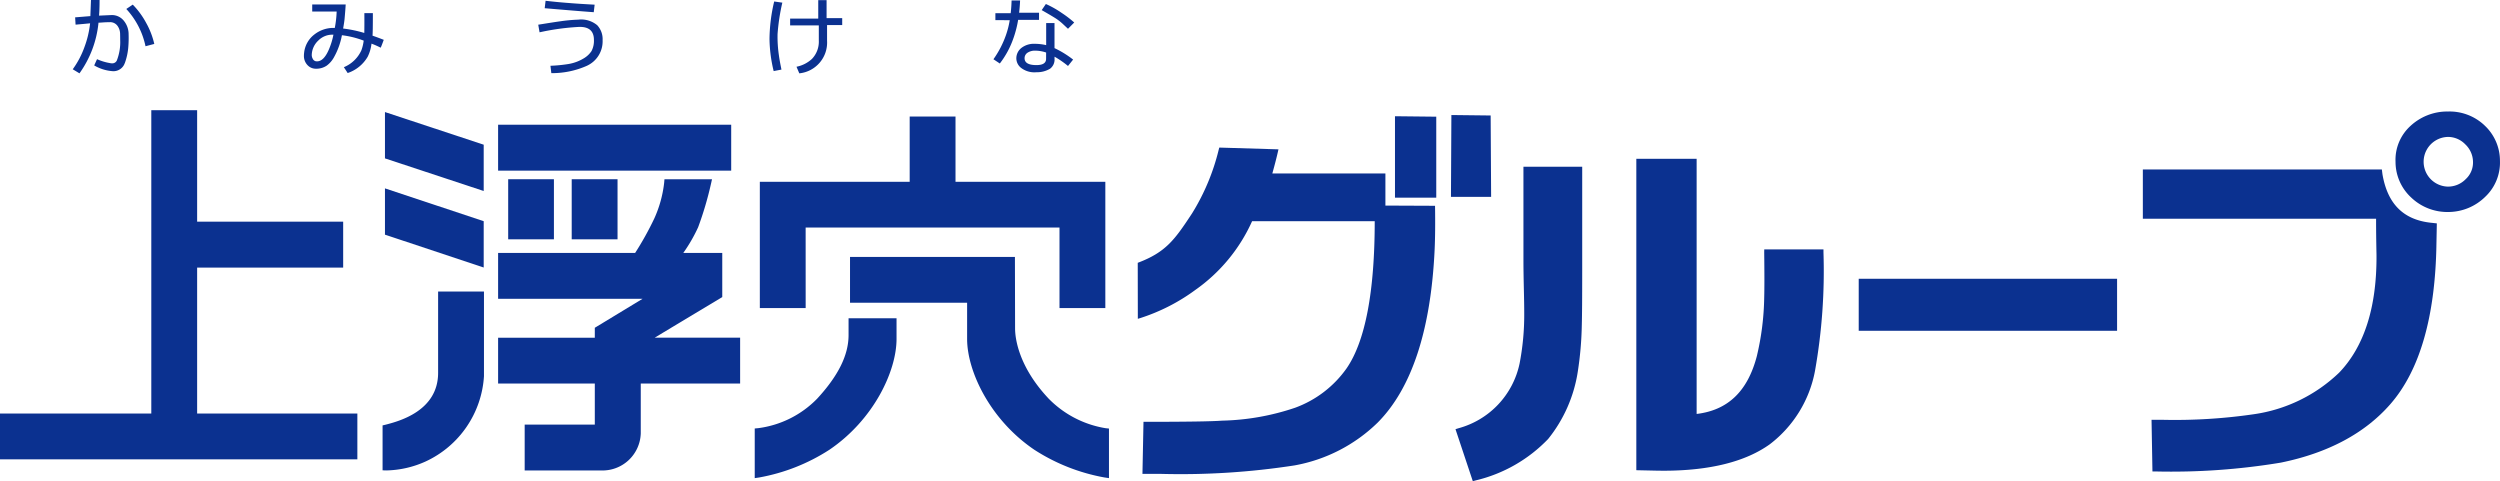
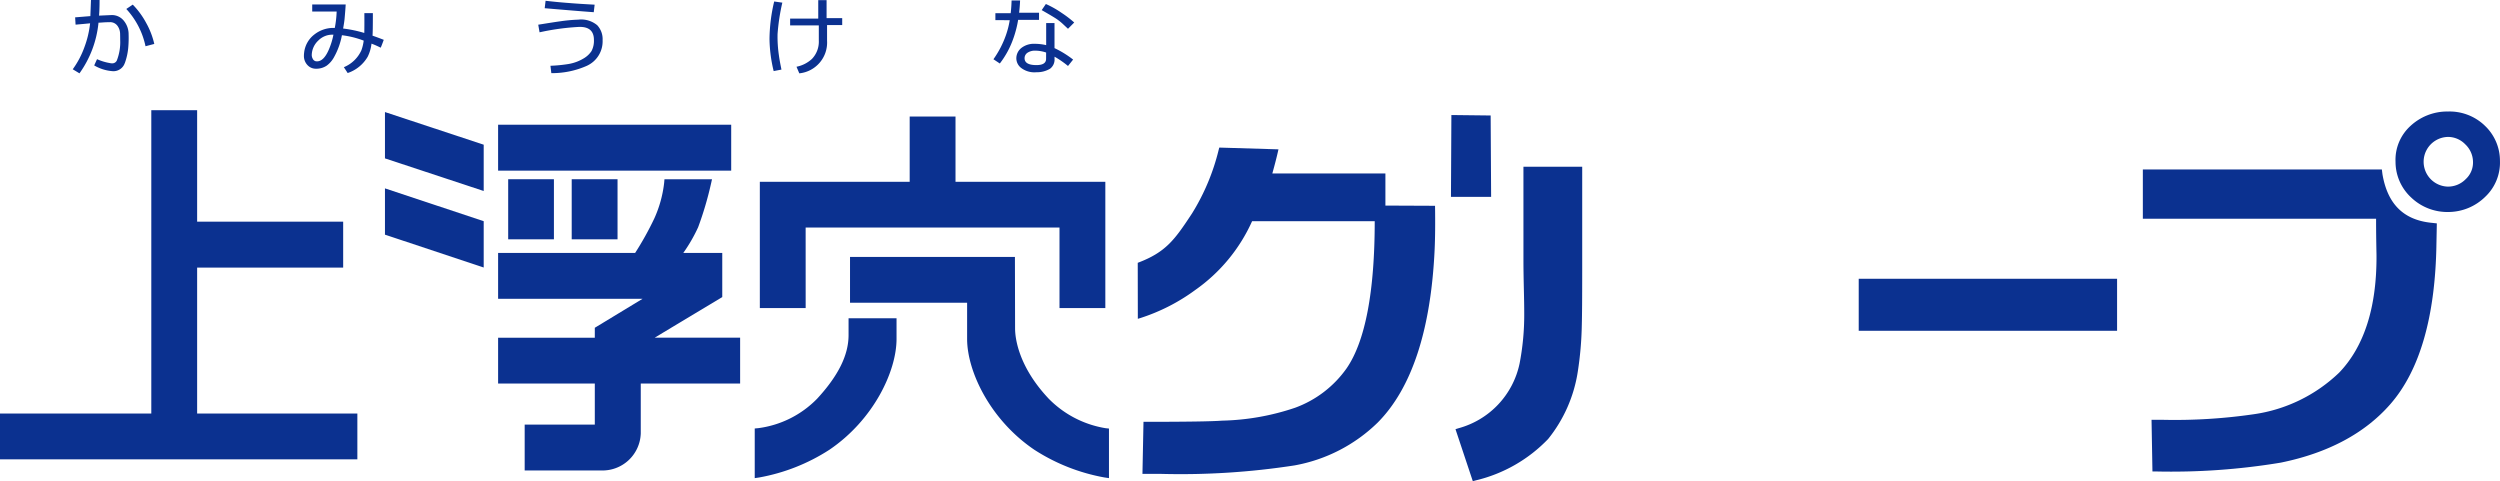
<svg xmlns="http://www.w3.org/2000/svg" width="240" height="46.197" viewBox="0 0 240 46.197">
  <g transform="translate(-680 -4316.949)">
    <g transform="translate(680 4327.532)">
      <path d="M206.033,451.59h14.019v-4.407H206.033v-10.7h-4.4V465.6H187.108V470h34.307V465.6H206.033Z" transform="translate(-187.108 -436.484)" fill="#0b3190" />
      <path d="M327.626,439.918H305.249v4.409h22.377Z" transform="translate(-257.431 -438.528)" fill="#0b3190" />
      <path d="M287.893,440.05l-9.479-3.133v4.446l9.479,3.132Z" transform="translate(-241.458 -436.742)" fill="#0b3190" />
      <path d="M287.893,458.169l-9.479-3.15v4.444l9.479,3.153Z" transform="translate(-241.458 -447.518)" fill="#0b3190" />
      <path d="M307.64,458.617h4.39v-5.768h-4.39Z" transform="translate(-258.854 -446.226)" fill="#0b3190" />
      <path d="M322.7,458.617h4.4v-5.768h-4.4Z" transform="translate(-267.816 -446.226)" fill="#0b3190" />
      <path d="M326.768,464.159v-4.234h-3.742a15.067,15.067,0,0,0,1.427-2.469,32.419,32.419,0,0,0,1.226-4.138l.106-.467H321.22l-.031.353a11.351,11.351,0,0,1-.943,3.407,29.635,29.635,0,0,1-1.842,3.314H305.249v4.4h13.872l-4.589,2.784v.956h-9.283v4.4h9.283v3.94H307.8v4.4h7.294a3.675,3.675,0,0,0,3.85-3.557V472.46h9.539v-4.4h-8.2c1.659-1,6.49-3.9,6.49-3.9" transform="translate(-257.431 -446.226)" fill="#0b3190" />
-       <path d="M283.178,479.471v7.812c0,3.679-3.8,4.655-5.048,4.979l-.284.067,0,.3v4.012l.37.011a9.573,9.573,0,0,0,3.764-.861,9.679,9.679,0,0,0,5.6-8.187v-8.13h-4.4Z" transform="translate(-241.119 -462.073)" fill="#0b3190" />
      <path d="M371.723,448.636h24.37v7.733h4.4V444.244H386.11v-6.266h-4.4v6.266H367.325v12.125h4.4Z" transform="translate(-294.381 -437.375)" fill="#0b3190" />
      <path d="M375.118,485.82v1.62c0,1.915-.985,3.9-3.013,6.1a9.621,9.621,0,0,1-5.647,2.831l-.348.033v4.765l.436-.064a18.386,18.386,0,0,0,6.726-2.655c4.233-2.863,6.452-7.522,6.452-10.646V485.82h-4.606Z" transform="translate(-293.656 -465.852)" fill="#0b3190" />
      <path d="M407.706,484.806V484.8c-2.918-3.136-3.147-5.88-3.147-6.651l-.015-6.871H388.713v4.4h11.241v3.469c0,3.119,2.216,7.778,6.458,10.646a18.407,18.407,0,0,0,6.723,2.655l.437.064v-4.758l-.336-.036a9.879,9.879,0,0,1-5.53-2.914" transform="translate(-307.111 -457.196)" fill="#0b3190" />
      <path d="M485.493,450.929l-4.767-.021v-3.082H469.871c.229-.825.4-1.49.512-1.978l.077-.338-5.683-.17-.057.219a20.957,20.957,0,0,1-2.556,6.1c-1.664,2.531-2.513,3.728-5.214,4.744l.009,5.377.263-.081a18.355,18.355,0,0,0,5.233-2.675,16.147,16.147,0,0,0,5.475-6.619H479.7c0,6.774-.908,11.526-2.694,14.121a10.421,10.421,0,0,1-4.943,3.788,23.374,23.374,0,0,1-7.014,1.241c-.984.076-3.456.114-7.547.114l-.1,4.993.265,0q.8,0,1.553.005a71.512,71.512,0,0,0,12.771-.813,15.285,15.285,0,0,0,8-4.12c3.266-3.292,5.1-8.872,5.46-16.59.051-1.088.065-2.505.04-4.213Z" transform="translate(-347.727 -441.756)" fill="#0b3190" />
      <path d="M535.055,437.667l-3.77-.044-.041,7.858H535.1Z" transform="translate(-391.952 -437.163)" fill="#0b3190" />
-       <path d="M517.963,445.725h3.963v-7.776l-3.963-.044Z" transform="translate(-384.045 -437.33)" fill="#0b3190" />
-       <path d="M587.477,456.981c.025,2,.025,3.455,0,4.336a25.823,25.823,0,0,1-.716,5.658c-.884,3.35-2.772,5.158-5.771,5.518V448H575.2v29.894l2,.044c.2,0,.4.006.591.006,4.43,0,7.87-.854,10.22-2.538a11.508,11.508,0,0,0,4.345-7.068,54.709,54.709,0,0,0,.81-11.358v-.285h-5.684Z" transform="translate(-418.113 -443.337)" fill="#0b3190" />
      <path d="M538.842,459.053q0,.8.037,2.487c.025.989.038,1.813.038,2.468a24.516,24.516,0,0,1-.449,4.783,8.179,8.179,0,0,1-5.874,6.2l-.276.087,1.663,4.993.263-.073a14.168,14.168,0,0,0,6.966-3.977,13.588,13.588,0,0,0,2.849-6.47,32.754,32.754,0,0,0,.386-4.5c.025-.844.038-2.579.038-5.157v-10.01h-5.642Z" transform="translate(-392.591 -444.459)" fill="#0b3190" />
      <rect width="24.803" height="4.993" transform="translate(178.437 16.179)" fill="#0b3190" />
      <path d="M763.8,438.1a4.886,4.886,0,0,0-3.439-1.317h-.118a5.2,5.2,0,0,0-3.544,1.393,4.392,4.392,0,0,0-1.427,3.437,4.667,4.667,0,0,0,1.522,3.446,5.023,5.023,0,0,0,3.532,1.372h0a5.069,5.069,0,0,0,3.55-1.453,4.518,4.518,0,0,0,1.421-3.452,4.633,4.633,0,0,0-1.5-3.426m-1.089,3.48a2.164,2.164,0,0,1-.695,1.694,2.373,2.373,0,0,1-1.727.72,2.386,2.386,0,0,1,0-4.77,2.3,2.3,0,0,1,1.67.7,2.352,2.352,0,0,1,.753,1.657" transform="translate(-525.301 -436.662)" fill="#0b3190" />
      <path d="M718.343,450.991l-.057-.453H695.341v4.728h22.391c0,1.044.013,2.184.039,3.417.048,5.011-1.157,8.832-3.582,11.356a14.843,14.843,0,0,1-8.239,4,52.4,52.4,0,0,1-8.687.53l-1.087,0,.087,4.957h.28a64.074,64.074,0,0,0,12.032-.845c4.544-.924,8.085-2.816,10.532-5.622,2.83-3.241,4.318-8.423,4.419-15.4l.038-1.947-.634-.069c-2.707-.316-4.123-1.942-4.586-4.649" transform="translate(-489.628 -444.85)" fill="#0b3190" />
    </g>
    <g transform="translate(686.978 4316.949)">
      <path d="M200.169,416.666a1.148,1.148,0,0,1-1.165.79,4.063,4.063,0,0,1-1.776-.552l.272-.6a5.1,5.1,0,0,0,1.232.374.806.806,0,0,0,.2.026.48.48,0,0,0,.468-.272,4.833,4.833,0,0,0,.323-1.989q0-.255-.008-.569a1.333,1.333,0,0,0-.23-.74.867.867,0,0,0-.748-.383q-.17,0-.552.017-.434.034-.544.034a10.013,10.013,0,0,1-1.827,4.862l-.646-.391a8.457,8.457,0,0,0,1.113-2.1,9.392,9.392,0,0,0,.553-2.312q-.586.059-1.394.128l-.042-.7,1.462-.119.059-1.547h.825q0,.936-.051,1.5l1.131-.051a1.464,1.464,0,0,1,1.249.544,2.04,2.04,0,0,1,.459,1.309,10.712,10.712,0,0,1-.026,1.165,5.873,5.873,0,0,1-.331,1.572m1.98-1.6a7.576,7.576,0,0,0-1.845-3.578l.62-.417a7.69,7.69,0,0,1,1.284,1.751,7.507,7.507,0,0,1,.782,2.023Z" transform="translate(-195.163 -410.623)" fill="#0b3190" />
      <path d="M257.384,415.83a7.865,7.865,0,0,0-.884-.391,3.77,3.77,0,0,1-.366,1.258,3.526,3.526,0,0,1-1.921,1.564l-.366-.561a3.167,3.167,0,0,0,1.683-1.623,4.2,4.2,0,0,0,.221-.927,8.829,8.829,0,0,0-2.091-.519,6.838,6.838,0,0,1-.782,2.151,2.471,2.471,0,0,1-.672.765,1.778,1.778,0,0,1-1.045.3,1.081,1.081,0,0,1-.791-.331,1.266,1.266,0,0,1-.357-.935,1.929,1.929,0,0,1,.017-.255,2.542,2.542,0,0,1,1-1.776,2.946,2.946,0,0,1,1.793-.621h.153a10.06,10.06,0,0,0,.179-1.572h-2.346v-.68h3.213q-.025.476-.11,1.419-.043.374-.136.893a11.937,11.937,0,0,1,2.031.425q.017-.57.008-1.9h.816q0,1.853-.034,2.159.51.178,1.08.4-.238.655-.3.765m-4.53-1.258h-.042a1.885,1.885,0,0,0-1.424.574,1.955,1.955,0,0,0-.616,1.347.738.738,0,0,0,.1.4.422.422,0,0,0,.289.23.892.892,0,0,0,.119.008q.612,0,1.079-1.011a6.9,6.9,0,0,0,.493-1.547" transform="translate(-227.814 -411.25)" fill="#0b3190" />
      <path d="M310.29,417.034a8.214,8.214,0,0,1-3.451.722l-.085-.706a14.505,14.505,0,0,0,1.683-.162,4.158,4.158,0,0,0,1.573-.586,2.287,2.287,0,0,0,.68-.654,2.1,2.1,0,0,0,.238-1.079q0-1.292-1.436-1.25a23.135,23.135,0,0,0-3.783.518l-.127-.731q1.751-.281,2.091-.323a15.577,15.577,0,0,1,1.751-.162,2.411,2.411,0,0,1,1.819.535,1.951,1.951,0,0,1,.518,1.436,2.577,2.577,0,0,1-1.471,2.44m.621-5.125q-1.53-.111-4.709-.383l.085-.714q1.25.144,2.337.221.689.06,2.372.153Z" transform="translate(-260.889 -410.735)" fill="#0b3190" />
      <path d="M361.206,413.929a12.124,12.124,0,0,0,.128,2.023q.06.468.246,1.377l-.748.144a13.786,13.786,0,0,1-.4-3.051,16.061,16.061,0,0,1,.45-3.63l.782.111a19.666,19.666,0,0,0-.459,3.026m2.091,3.766-.272-.638a3.076,3.076,0,0,0,1.479-.748,2.389,2.389,0,0,0,.663-1.768v-1.453h-2.754v-.655h2.7v-1.768h.8v1.725h1.5v.663h-1.454v1.5a2.971,2.971,0,0,1-2.669,3.137" transform="translate(-293.538 -410.649)" fill="#0b3190" />
      <path d="M415.481,414.3a8.5,8.5,0,0,1-1.326,2.482l-.612-.408a9.277,9.277,0,0,0,1.19-2.287,8.294,8.294,0,0,0,.374-1.462l-1.377-.008v-.663h1.47q.068-.595.085-1.224h.816q-.025.6-.093,1.181h1.913v.68h-2.006a10.285,10.285,0,0,1-.433,1.709m5.219,2.72a8.872,8.872,0,0,0-1.292-.892v.2a1.1,1.1,0,0,1-.425.952,2.424,2.424,0,0,1-1.309.34,2.094,2.094,0,0,1-1.487-.425,1.17,1.17,0,0,1-.442-1.028,1.273,1.273,0,0,1,.476-.875,1.953,1.953,0,0,1,1.284-.4,4.942,4.942,0,0,1,1.1.127V412.9h.8v2.406a9.4,9.4,0,0,1,1.785,1.1Zm-2.1-1.292a3.321,3.321,0,0,0-1.054-.179,1.276,1.276,0,0,0-.7.179.626.626,0,0,0-.315.535q-.008.672,1.139.672.927,0,.927-.6Zm2.1-2.278-.527-.493a5.232,5.232,0,0,0-.569-.45q-.324-.22-1.428-.85l.4-.587a9.4,9.4,0,0,1,1.521.858,10.211,10.211,0,0,1,1.2.918Z" transform="translate(-325.151 -410.686)" fill="#0b3190" />
    </g>
  </g>
</svg>